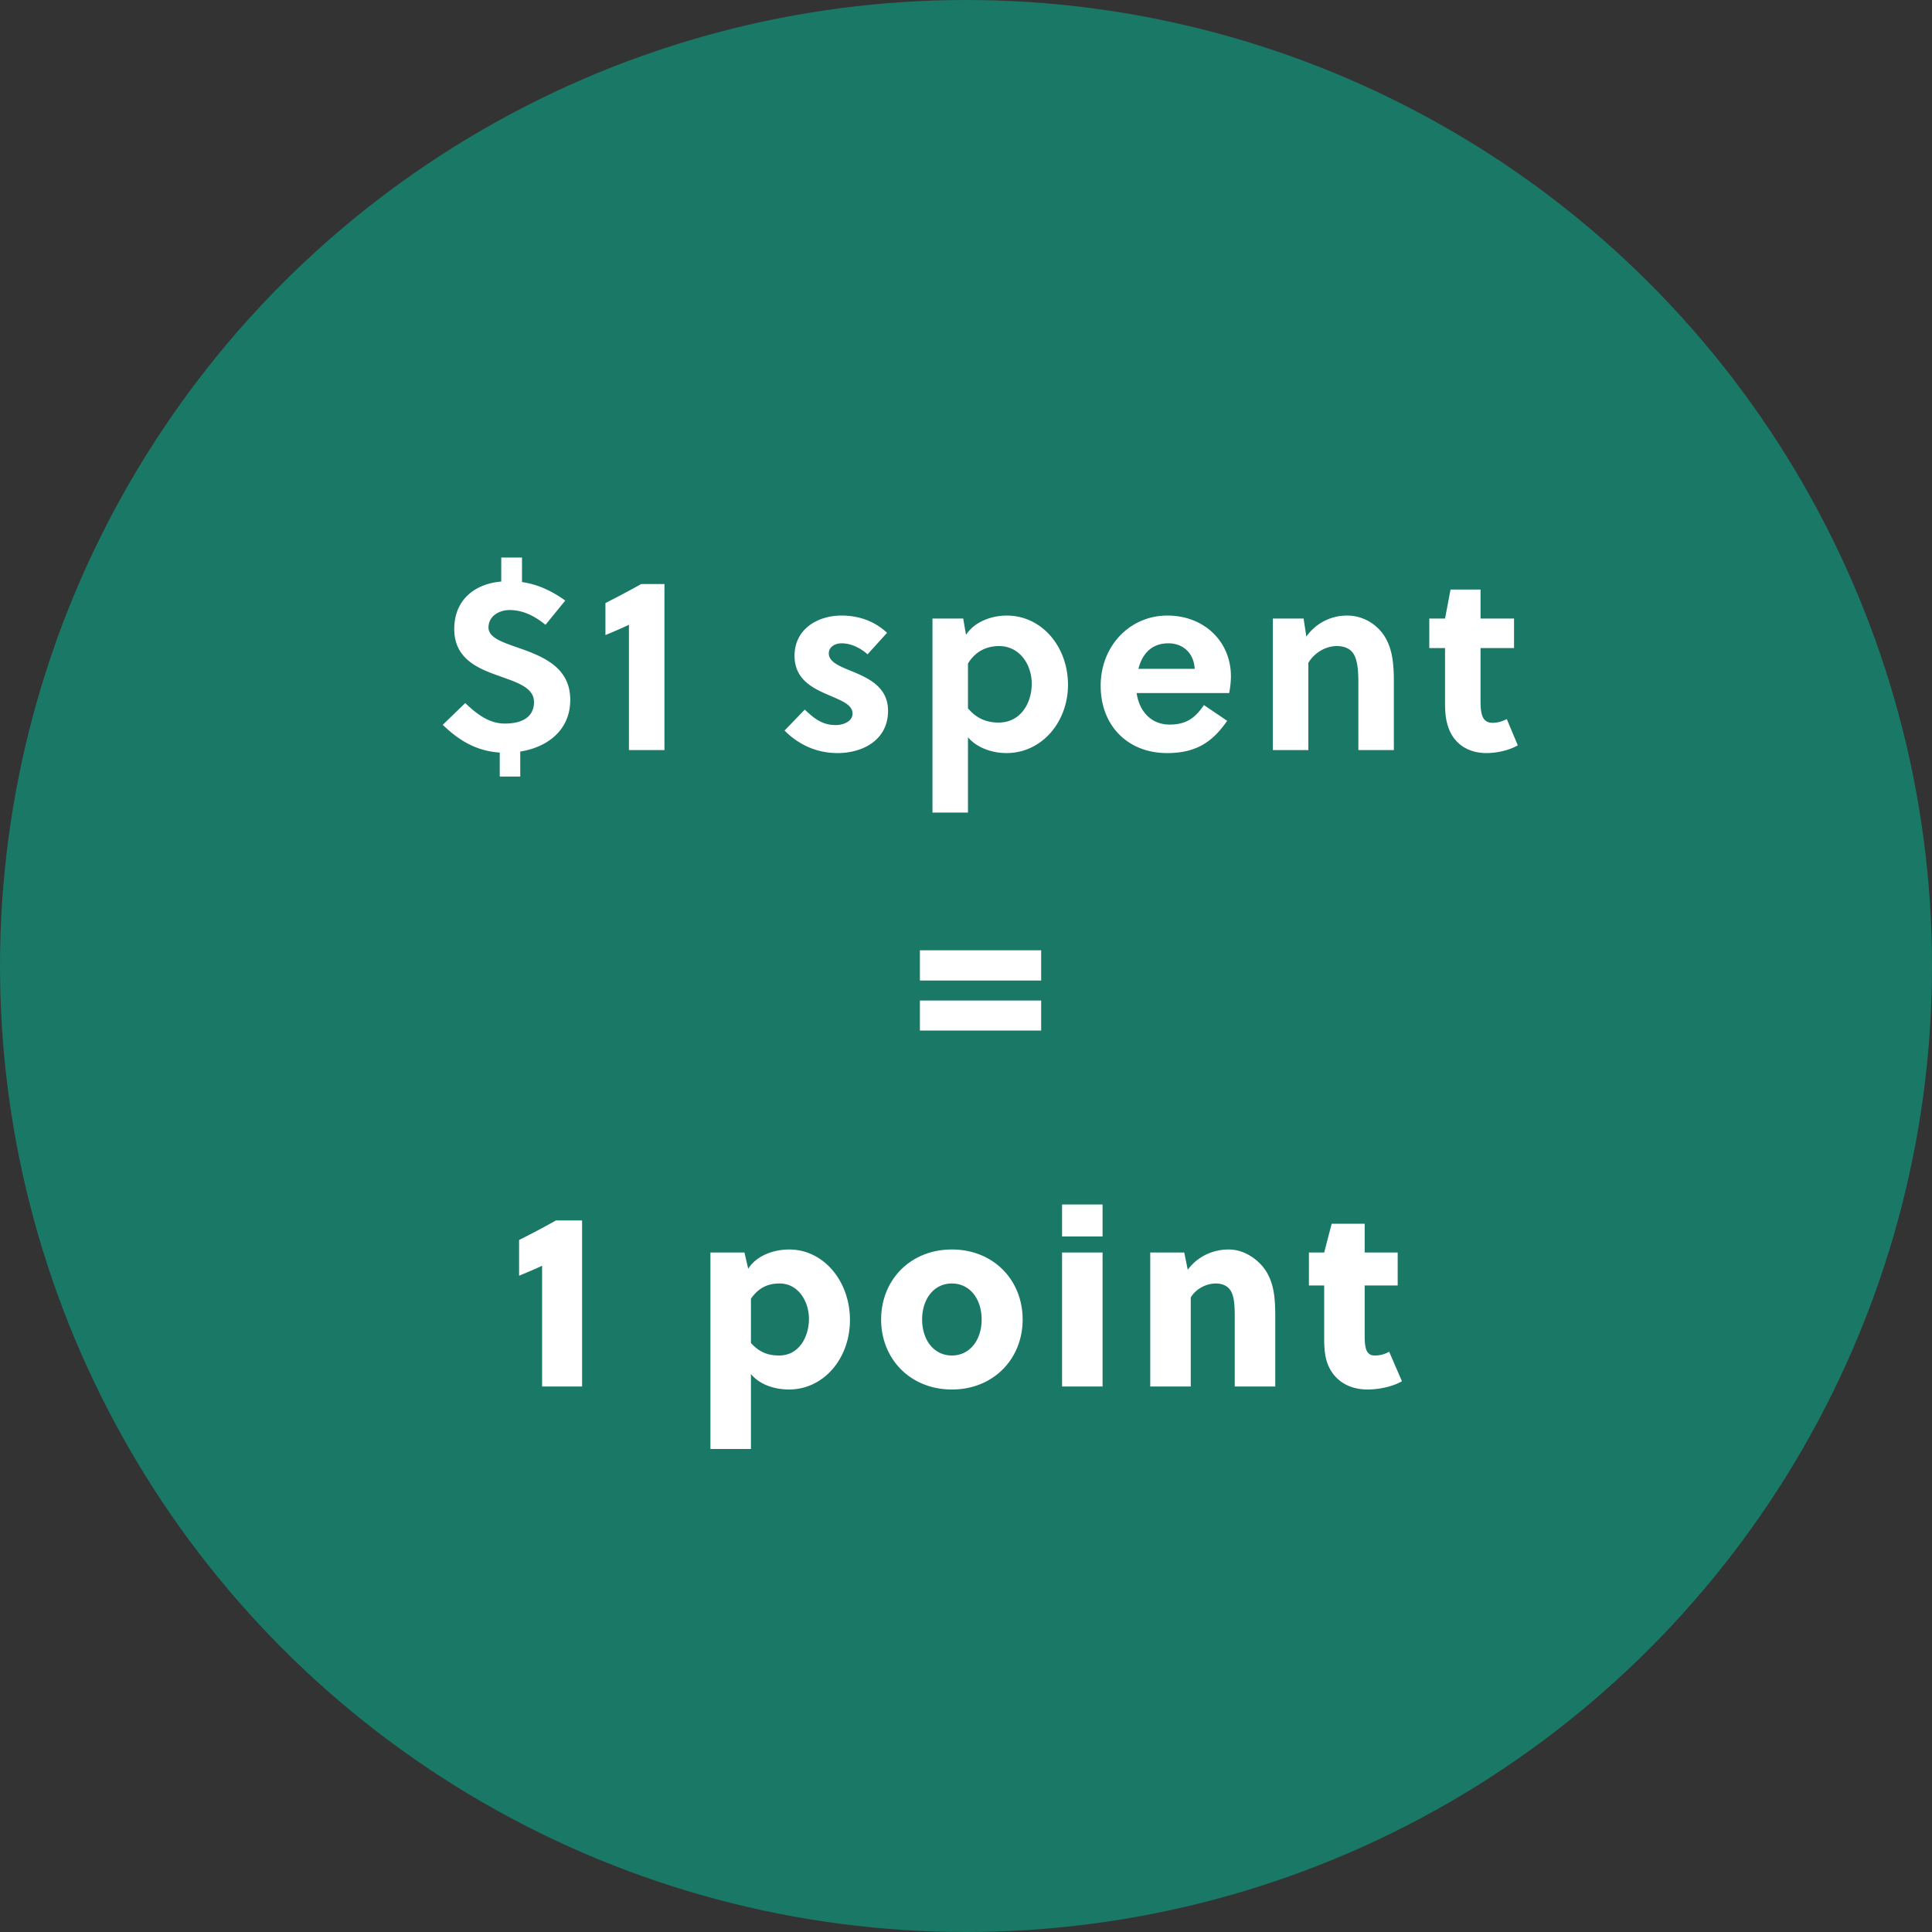
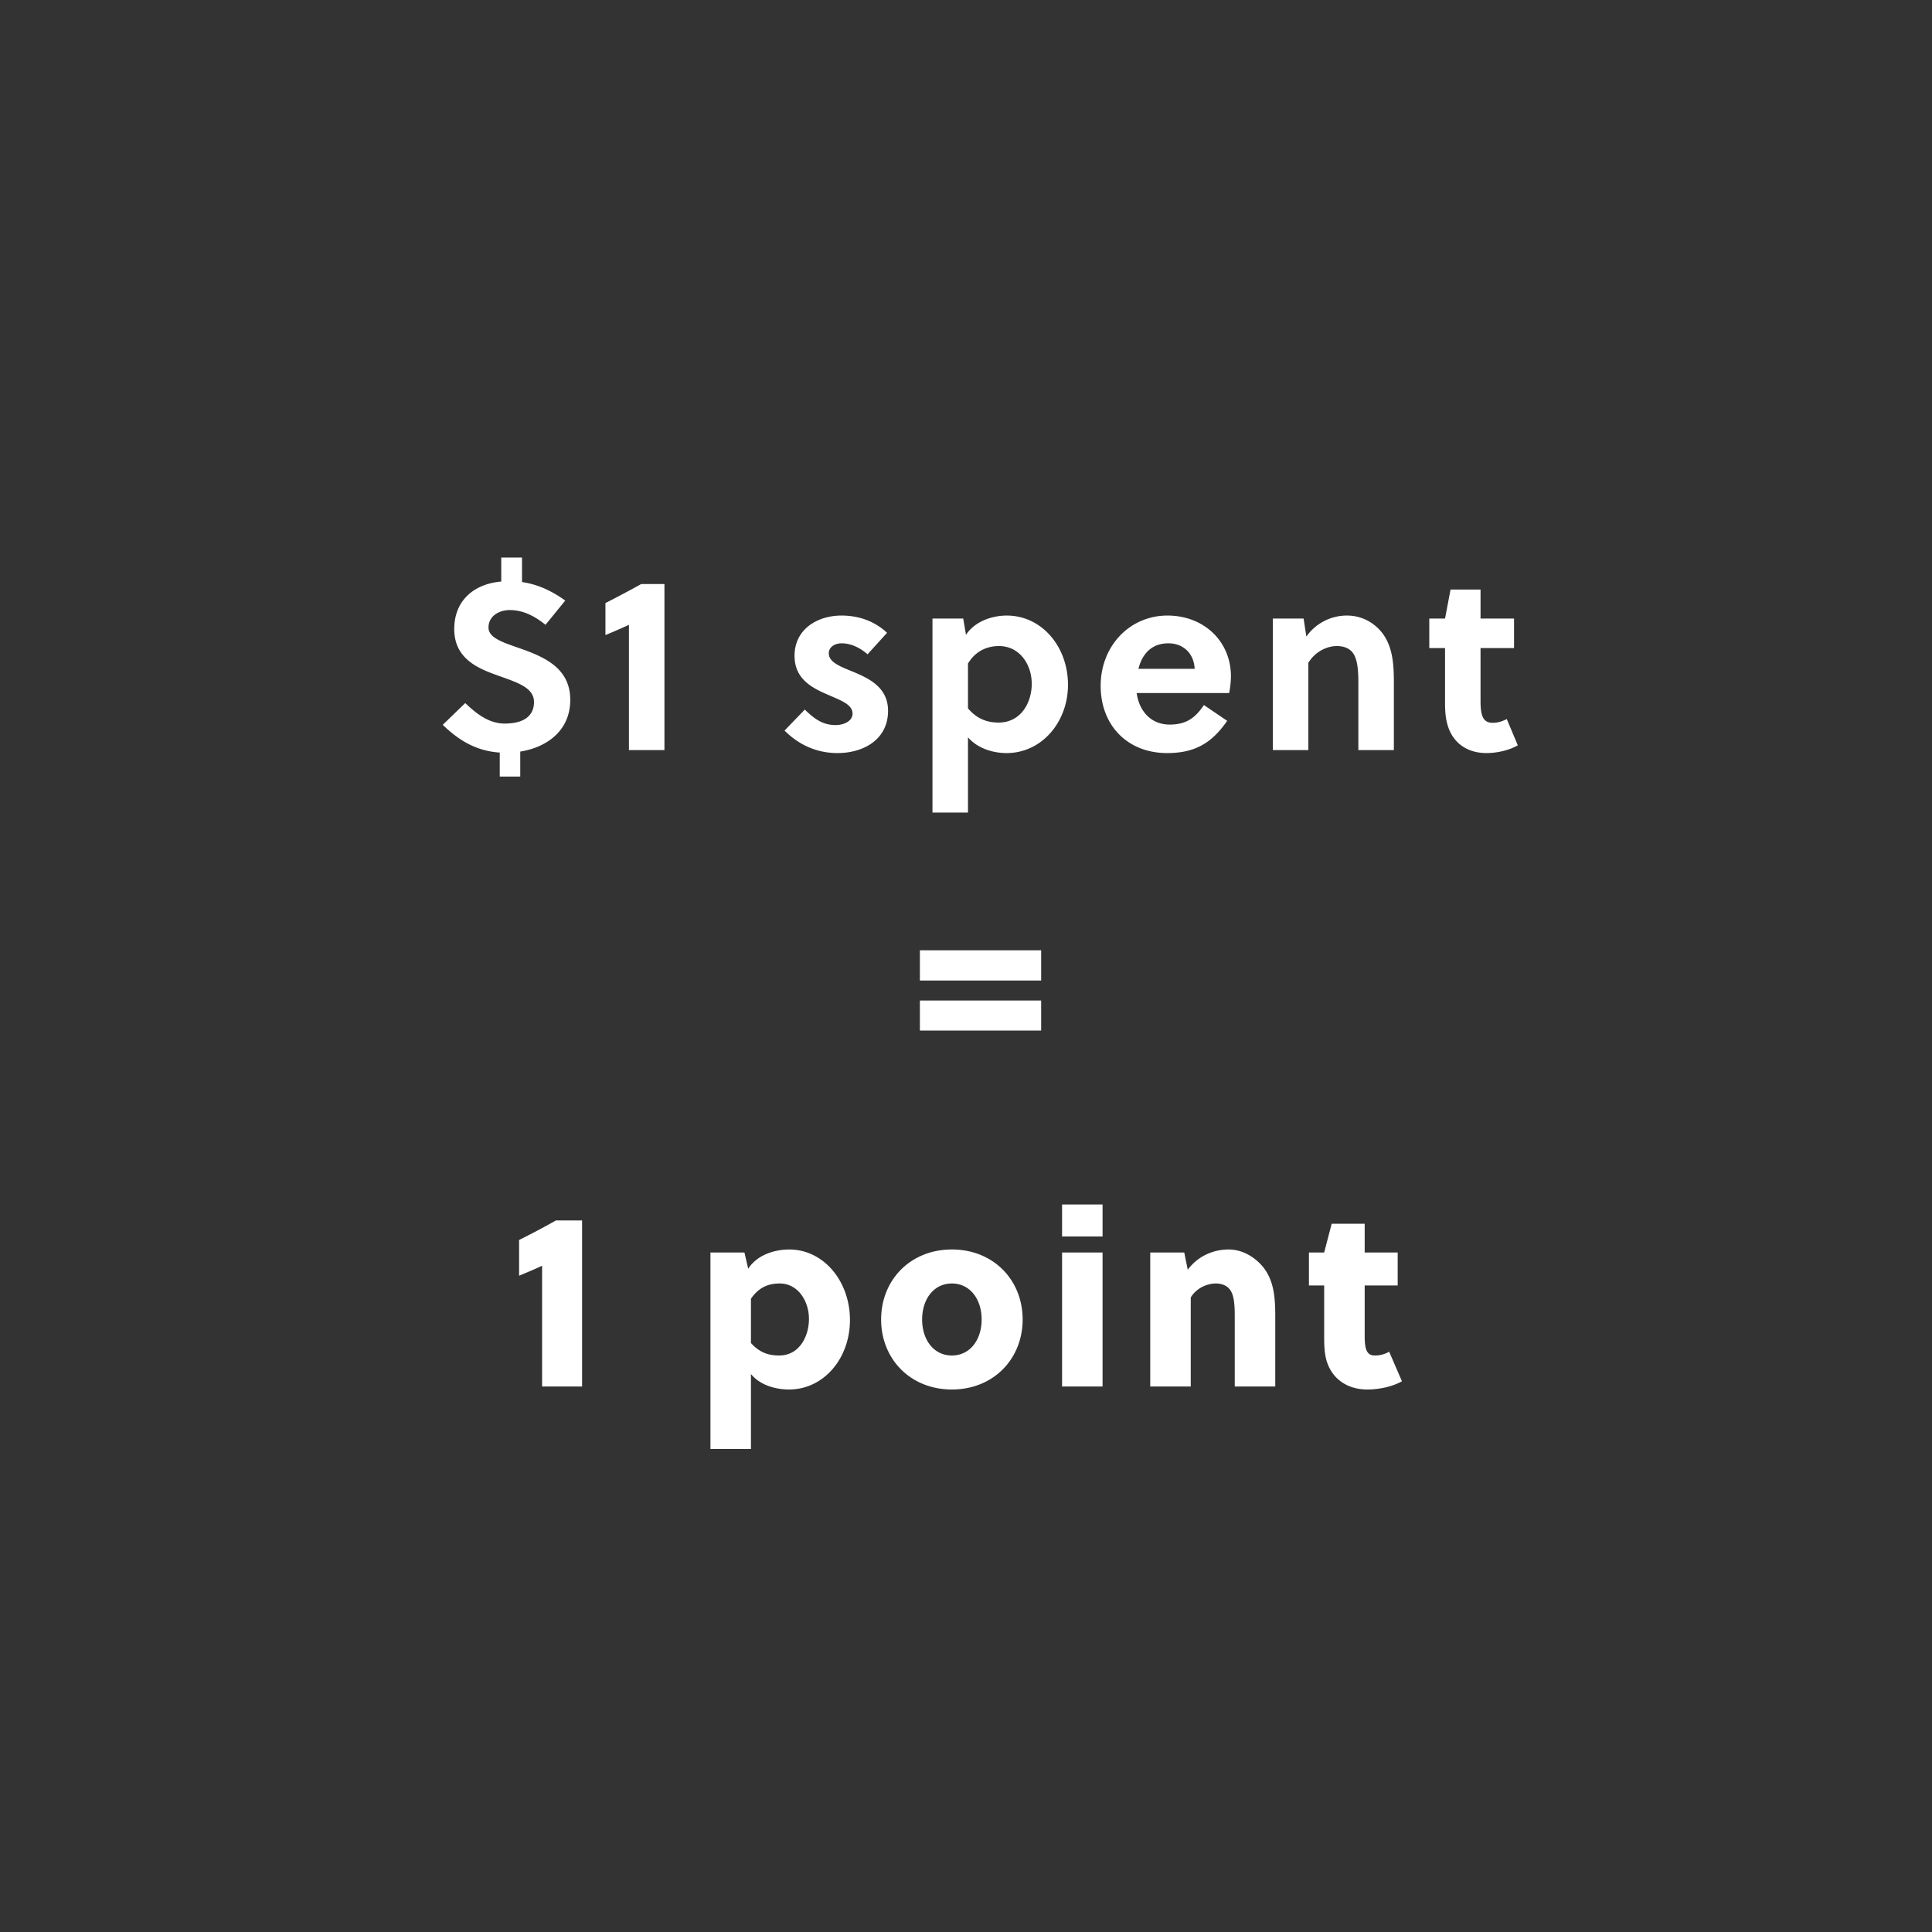
<svg xmlns="http://www.w3.org/2000/svg" width="170" height="170">
  <rect width="100%" height="100%" fill="#333333" stroke="none" />
  <g fill="none" fill-rule="evenodd">
-     <circle fill="#1A7866" cx="85" cy="85" r="85" />
    <path d="m38.958 63.778 1.98-1.914c.902.858 2.024 1.804 3.476 1.804 1.65 0 2.574-.66 2.574-1.892 0-1.364-1.694-1.782-3.41-2.42-1.782-.638-3.608-1.562-3.608-4.004 0-2.552 1.782-3.982 4.136-4.18V49.06h1.826v2.156c1.364.198 2.574.748 3.806 1.628L48 54.978c-.902-.726-1.914-1.298-3.168-1.298-.88 0-1.848.506-1.848 1.54s1.65 1.408 3.366 2.046c1.848.704 3.828 1.716 3.828 4.312 0 2.706-2.046 4.18-4.4 4.554v2.2h-1.804V66.22c-1.98-.132-3.52-.99-5.016-2.442zM58.465 66h-3.124V54.978c-.66.308-1.474.66-2.068.902v-2.816a92.885 92.885 0 0 0 3.146-1.672h2.046V66zm19.588-10.318-1.716 1.892c-.594-.528-1.408-.968-2.288-.968-.594 0-1.122.33-1.122.88 0 .726.858 1.1 1.826 1.496 1.496.616 3.388 1.364 3.388 3.564 0 2.552-2.2 3.718-4.444 3.718-1.804 0-3.388-.704-4.664-1.98l1.782-1.848c.88.858 1.606 1.364 2.728 1.364.638 0 1.474-.308 1.474-1.012 0-.814-1.056-1.166-2.2-1.672-1.386-.594-2.904-1.386-2.904-3.41 0-2.354 2.024-3.542 4.136-3.542 1.54 0 2.926.506 4.004 1.518zm3.997-1.254h2.706l.242 1.43c.836-1.254 2.398-1.694 3.586-1.694 3.08 0 5.39 2.728 5.39 6.094 0 3.256-2.288 6.006-5.412 6.006-1.122 0-2.508-.374-3.388-1.386V71.5H82.05V54.428zm3.124 3.96v3.938c.77.924 1.694 1.254 2.684 1.254 2.002 0 2.926-1.782 2.926-3.41 0-1.716-1.078-3.322-2.882-3.322-.99 0-2.046.396-2.728 1.54zm22.983 2.596h-8.14c.22 1.584 1.254 2.772 2.904 2.772 1.496 0 2.266-.616 3.014-1.716l2.046 1.386c-1.32 1.914-2.794 2.838-5.28 2.838-3.498 0-5.852-2.442-5.852-5.918 0-3.498 2.552-6.182 5.874-6.182 3.212 0 5.588 2.266 5.588 5.346 0 .462-.066 1.012-.154 1.474zm-7.986-2.134h4.95c-.066-1.386-1.034-2.244-2.31-2.244-1.496 0-2.31.946-2.64 2.244zM112 54.428h2.706l.242 1.584a4.362 4.362 0 0 1 3.586-1.848c1.254 0 2.354.594 3.08 1.518.902 1.166 1.034 2.662 1.034 4.312V66h-3.124v-5.852c0-.858-.022-1.826-.352-2.486-.286-.572-.858-.814-1.54-.814-.924 0-1.936.528-2.508 1.474V66H112V54.428zm21.223 2.596h-2.948v4.488c0 .352 0 .66.044.99.088.682.352 1.1 1.012 1.1.484 0 .858-.132 1.254-.33l.968 2.31c-.748.44-1.848.682-2.75.682-1.804 0-3.014-.99-3.432-2.486-.176-.572-.22-1.254-.22-1.936v-4.818h-1.386v-2.596h1.386l.484-2.552h2.64v2.552h2.948v2.596zm-52.28 26.592h10.67v2.662h-10.67v-2.662zm0 4.422h10.67v2.64h-10.67v-2.64zM51.219 122H47.7v-10.626c-.638.308-1.452.638-2.024.88v-3.146c.968-.484 2.156-1.1 3.234-1.716h2.31V122zm11.294-11.792h2.992l.33 1.43c.836-1.298 2.464-1.694 3.608-1.694 3.036 0 5.346 2.794 5.346 6.204 0 3.388-2.31 6.116-5.368 6.116-1.034 0-2.486-.308-3.344-1.364v6.6h-3.564v-17.292zm3.564 4.07v3.894c.77.858 1.562 1.1 2.486 1.1 1.782 0 2.618-1.694 2.618-3.212 0-1.584-.968-3.124-2.574-3.124-.924 0-1.804.286-2.53 1.342zm17.681-4.334c3.652 0 6.226 2.684 6.226 6.16s-2.574 6.16-6.226 6.16-6.226-2.684-6.226-6.16 2.574-6.16 6.226-6.16zm2.618 6.16c0-1.804-1.034-3.168-2.618-3.168-1.584 0-2.618 1.364-2.618 3.168s1.034 3.168 2.618 3.168c1.584 0 2.618-1.364 2.618-3.168zM97.017 122h-3.564v-11.792h3.564V122zm0-13.2h-3.564v-2.816h3.564v2.816zm4.195 1.408h2.992l.308 1.518c.99-1.32 2.398-1.782 3.608-1.782 1.144 0 2.266.616 3.036 1.562.968 1.232 1.056 2.728 1.056 4.378V122h-3.564v-5.984c0-.77 0-1.672-.264-2.266-.264-.594-.814-.814-1.408-.814-.77 0-1.716.418-2.2 1.232V122h-3.564v-11.792zm21.773 2.904h-2.904v4.312c0 .374 0 .704.066 1.056.088.484.308.792.814.792s.858-.11 1.276-.33l1.122 2.596c-.836.484-2.046.726-3.036.726-1.914 0-3.256-1.078-3.652-2.75-.132-.572-.154-1.21-.154-1.826v-4.576h-1.342v-2.904h1.342l.66-2.53h2.904v2.53h2.904v2.904z" fill="#FFF" />
  </g>
</svg>